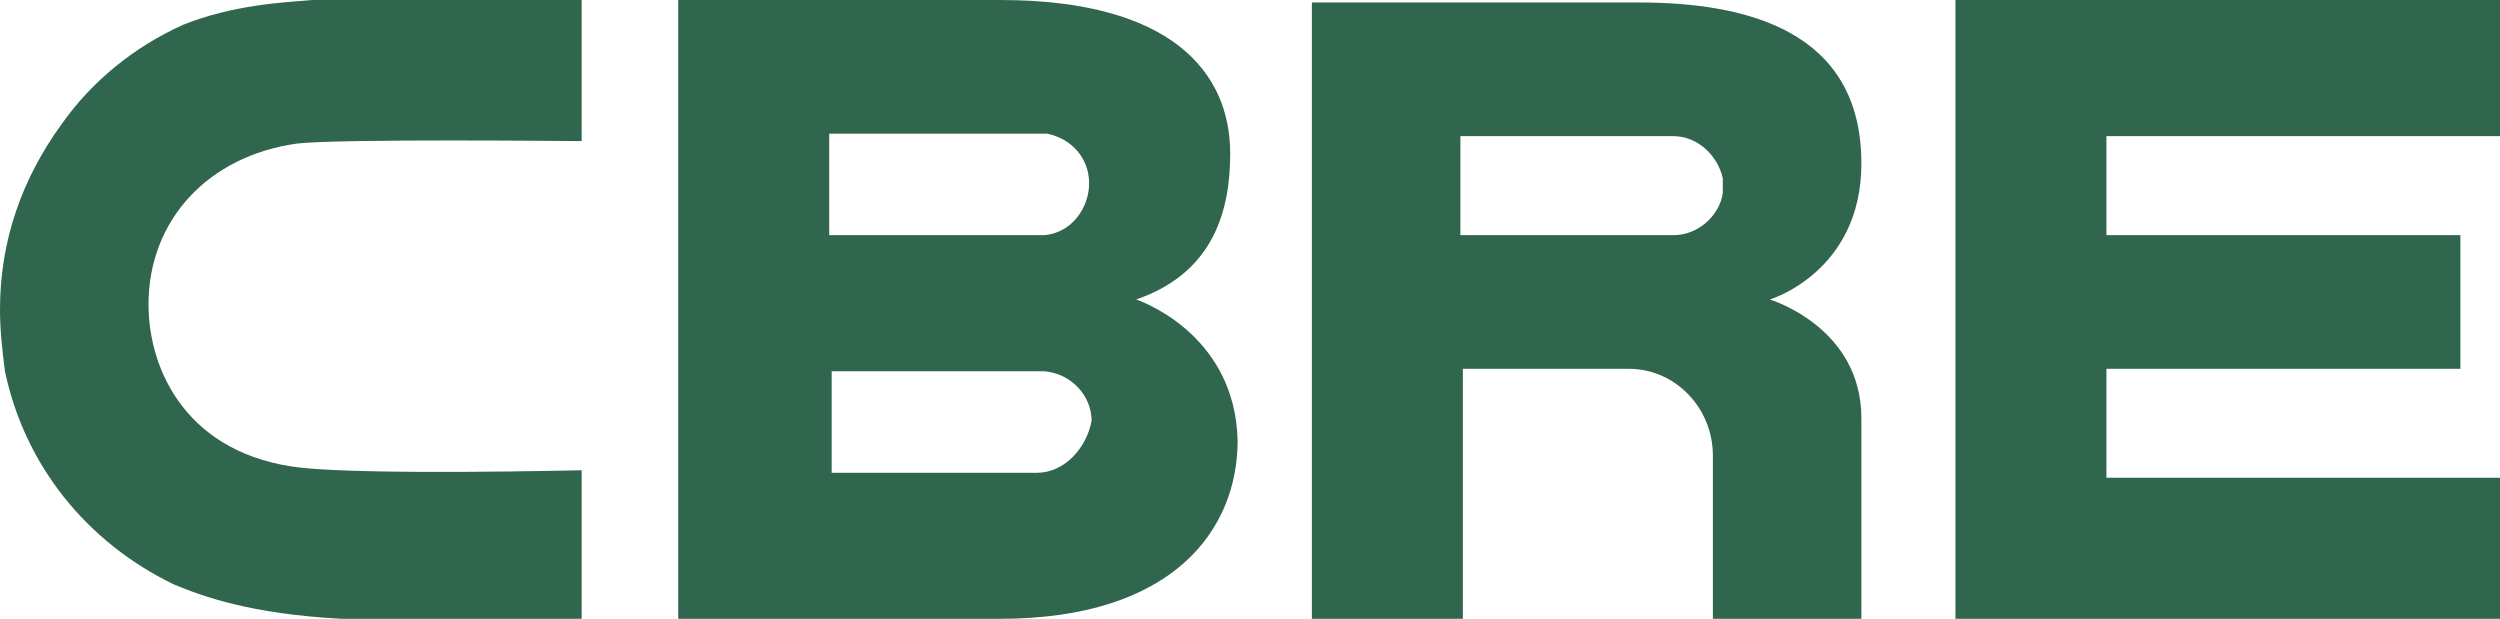
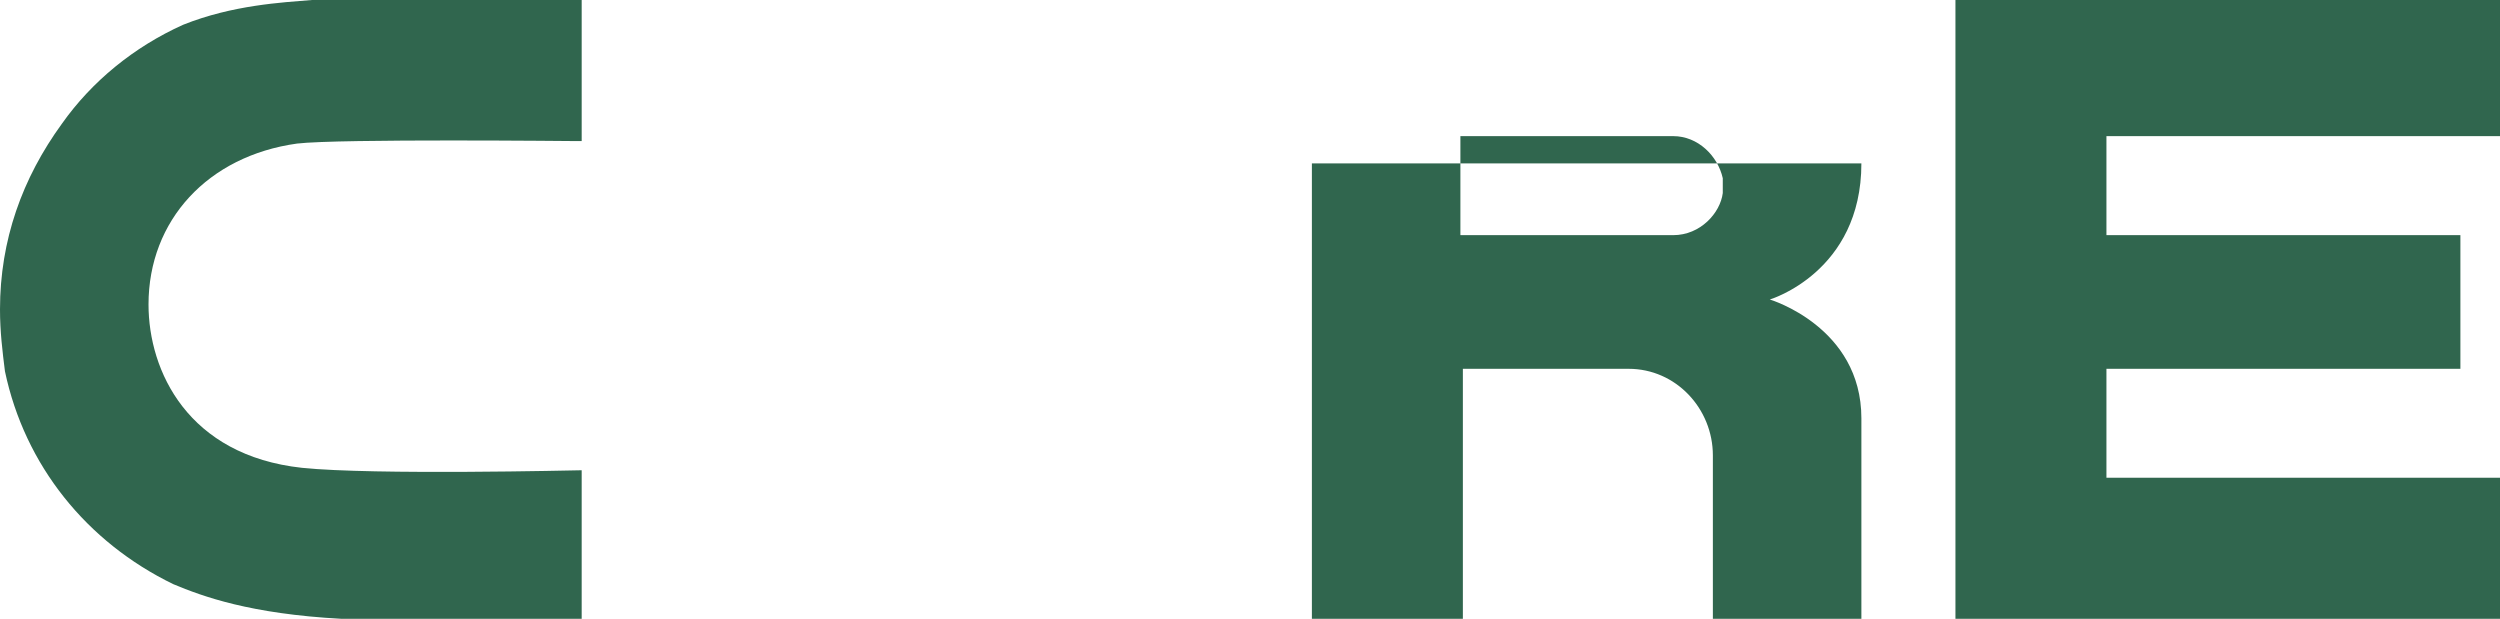
<svg xmlns="http://www.w3.org/2000/svg" version="1.1" id="Layer_1" x="0px" y="0px" viewBox="0 0 101 25" style="enable-background:new 0 0 101 25;" xml:space="preserve">
  <style type="text/css">
	.st0{fill:#30664E;}
</style>
-   <path class="st0" d="M45.9,12.1c3.2-1.1,3.8-3.7,3.8-5.9c0-3.3-2.4-6.2-9.3-6.2h-13v25h13c7,0,9.6-3.6,9.6-7.2  C49.9,13.4,45.9,12.1,45.9,12.1z M41.9,19.1h-8.3V15h8.6c1.1,0.1,1.9,1,1.9,2C43.9,18.1,43,19.1,41.9,19.1L41.9,19.1z M42.2,9.5  h-8.7V5.4h8.8c1,0.2,1.7,1,1.7,2C44,8.4,43.3,9.4,42.2,9.5z" />
  <path class="st0" d="M79,0v25h22v-5.7H85.1v-4.4h14.3V9.5H85.1l0-4H101l0-5.5H79z" />
-   <path class="st0" d="M71.5,12.1c0,0,3.7-1.1,3.7-5.5c0-5.4-4.7-6.5-9-6.5H53v25h6.1V14.9h6.7c1.9,0,3.4,1.6,3.4,3.5V25h6v-8.1  C75.2,13.2,71.5,12.1,71.5,12.1L71.5,12.1z M69.6,7.8c-0.1,0.8-0.9,1.7-2,1.7h-8.6v-4h8.6c1,0,1.8,0.8,2,1.7L69.6,7.8L69.6,7.8z" />
+   <path class="st0" d="M71.5,12.1c0,0,3.7-1.1,3.7-5.5H53v25h6.1V14.9h6.7c1.9,0,3.4,1.6,3.4,3.5V25h6v-8.1  C75.2,13.2,71.5,12.1,71.5,12.1L71.5,12.1z M69.6,7.8c-0.1,0.8-0.9,1.7-2,1.7h-8.6v-4h8.6c1,0,1.8,0.8,2,1.7L69.6,7.8L69.6,7.8z" />
  <path class="st0" d="M23.4,19c-0.1,0-8.3,0.2-11.2-0.1C7.6,18.4,6,15,6,12.3c0-3.4,2.4-6,6-6.5c1.7-0.2,11.2-0.1,11.3-0.1h0.2V0  H12.6c-1.2,0.1-3.2,0.2-5.2,1c-2,0.9-3.7,2.3-4.9,4C0.9,7.2,0,9.7,0,12.5c0,0.9,0.1,1.7,0.2,2.5c0.8,3.8,3.3,6.9,6.8,8.6  c1.2,0.5,3.1,1.2,6.8,1.4l2,0h7.7v-6L23.4,19L23.4,19z" />
</svg>